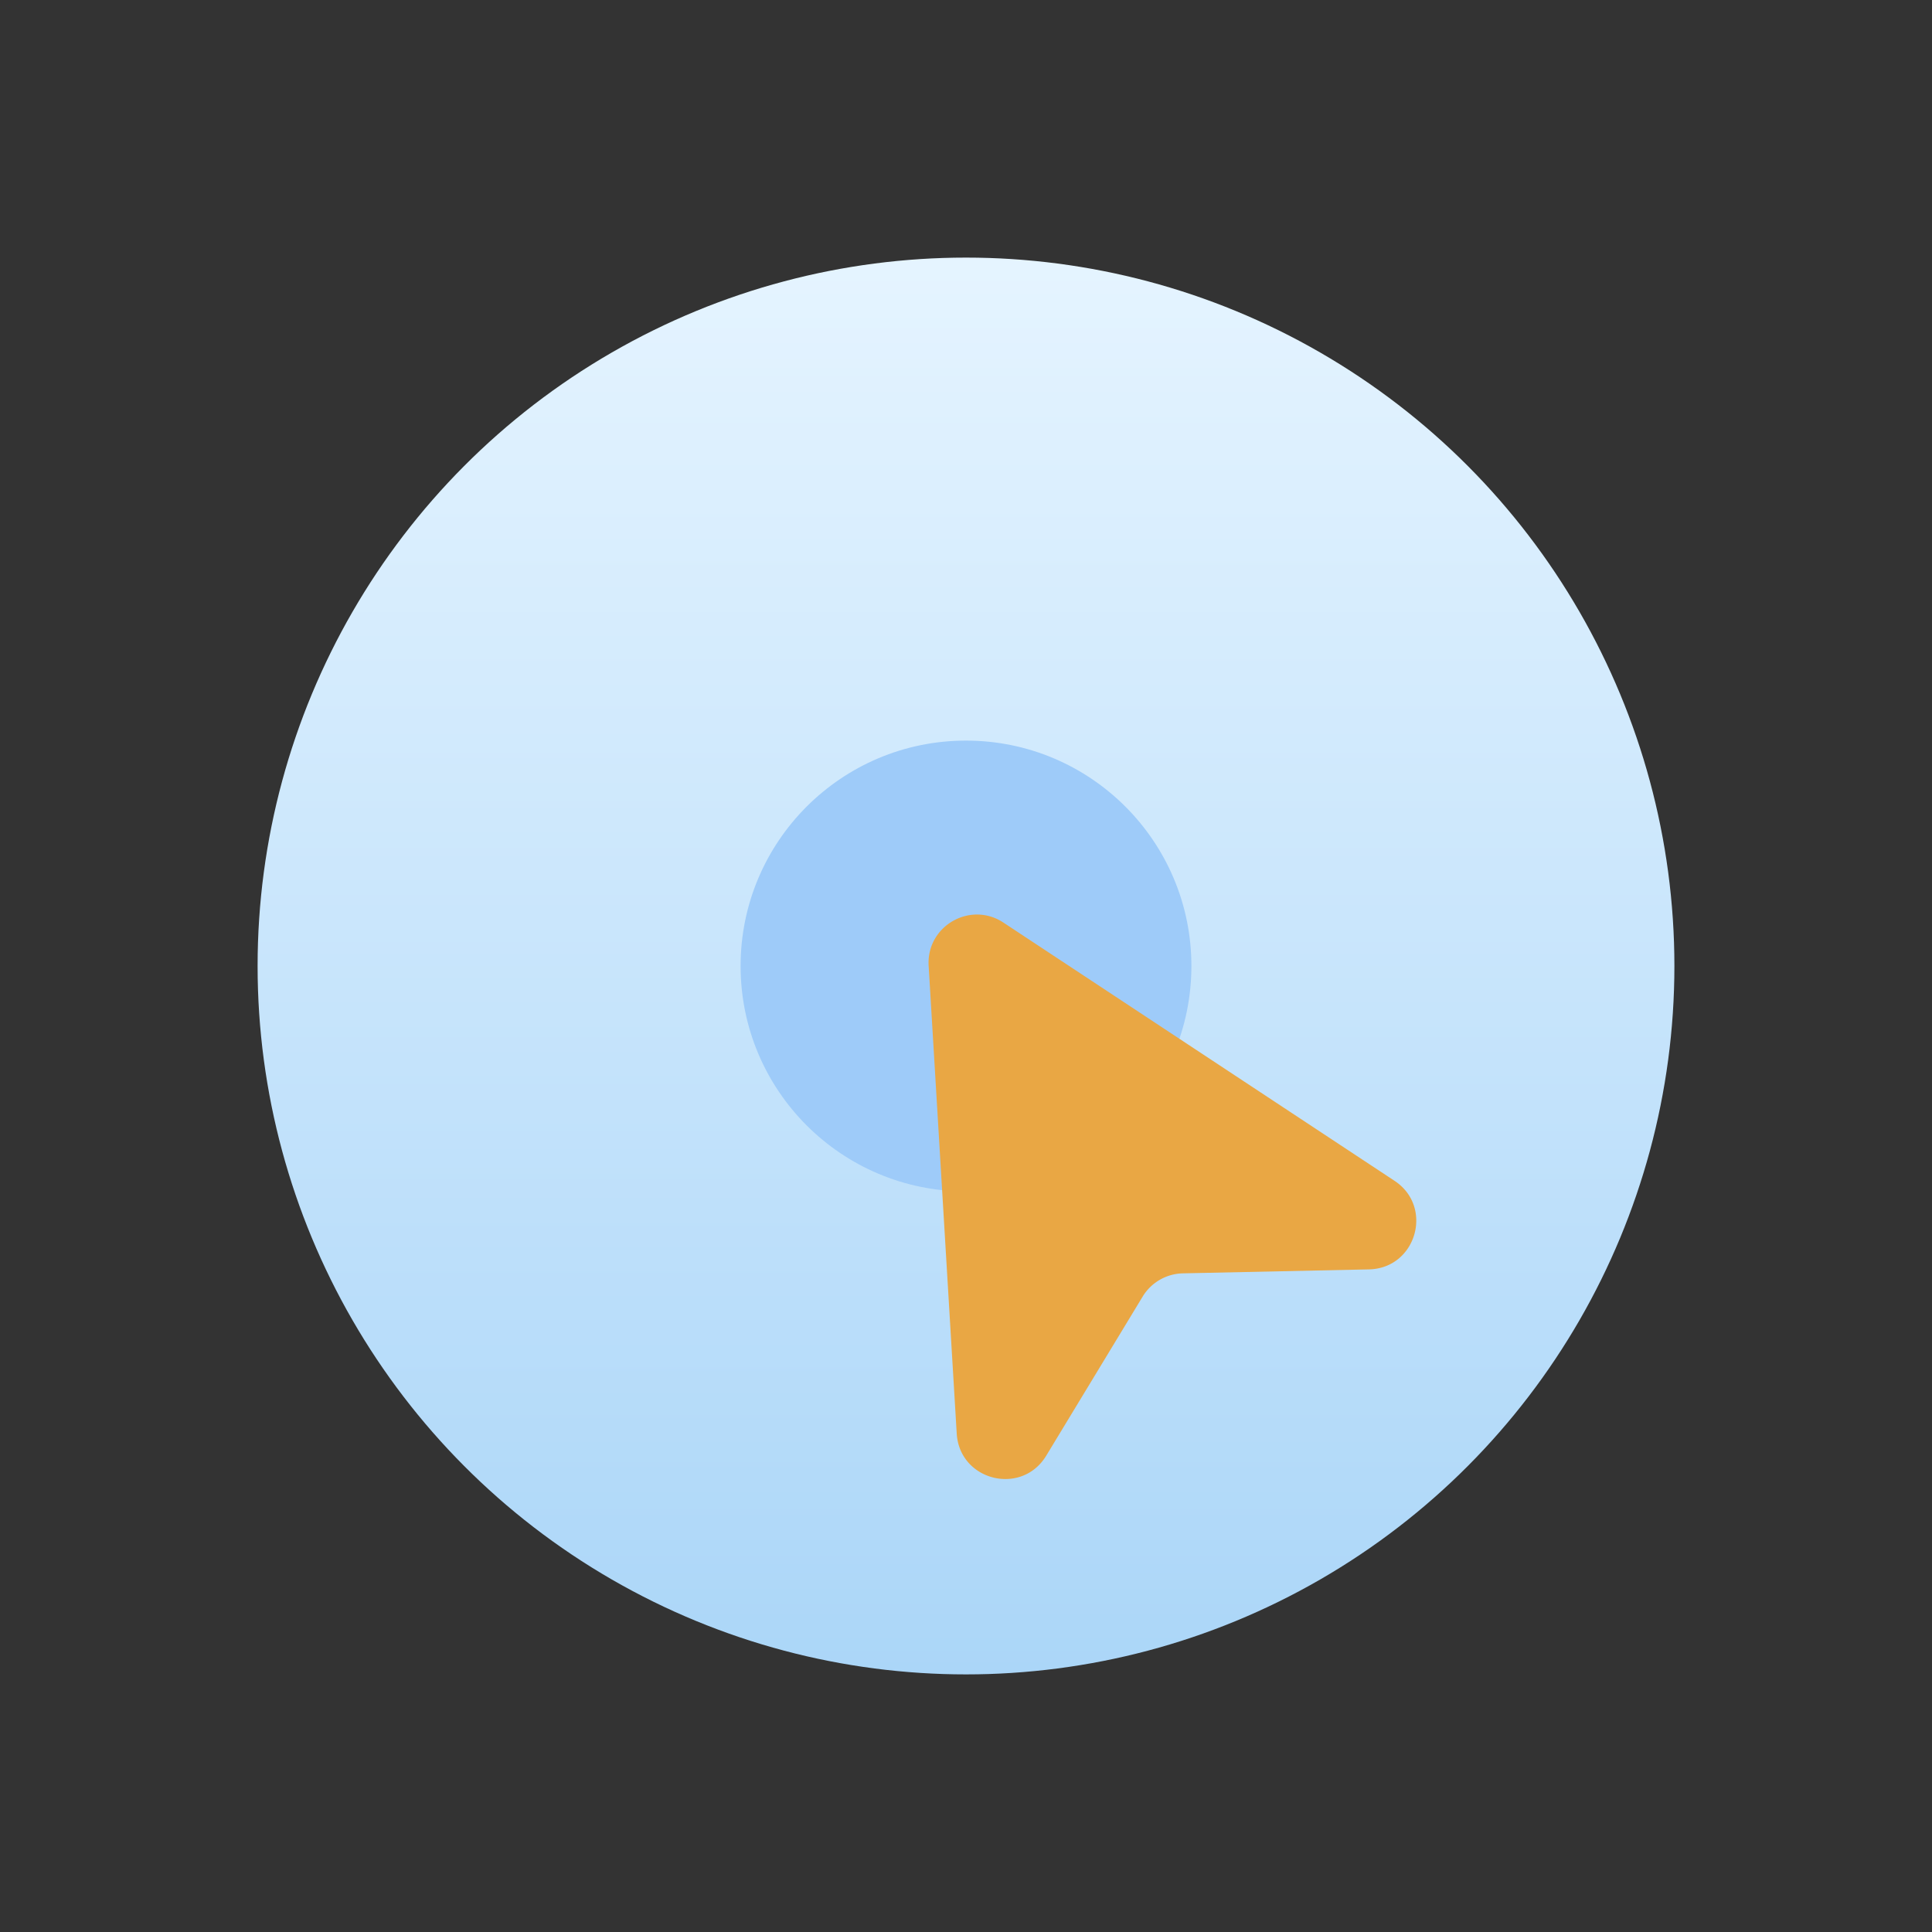
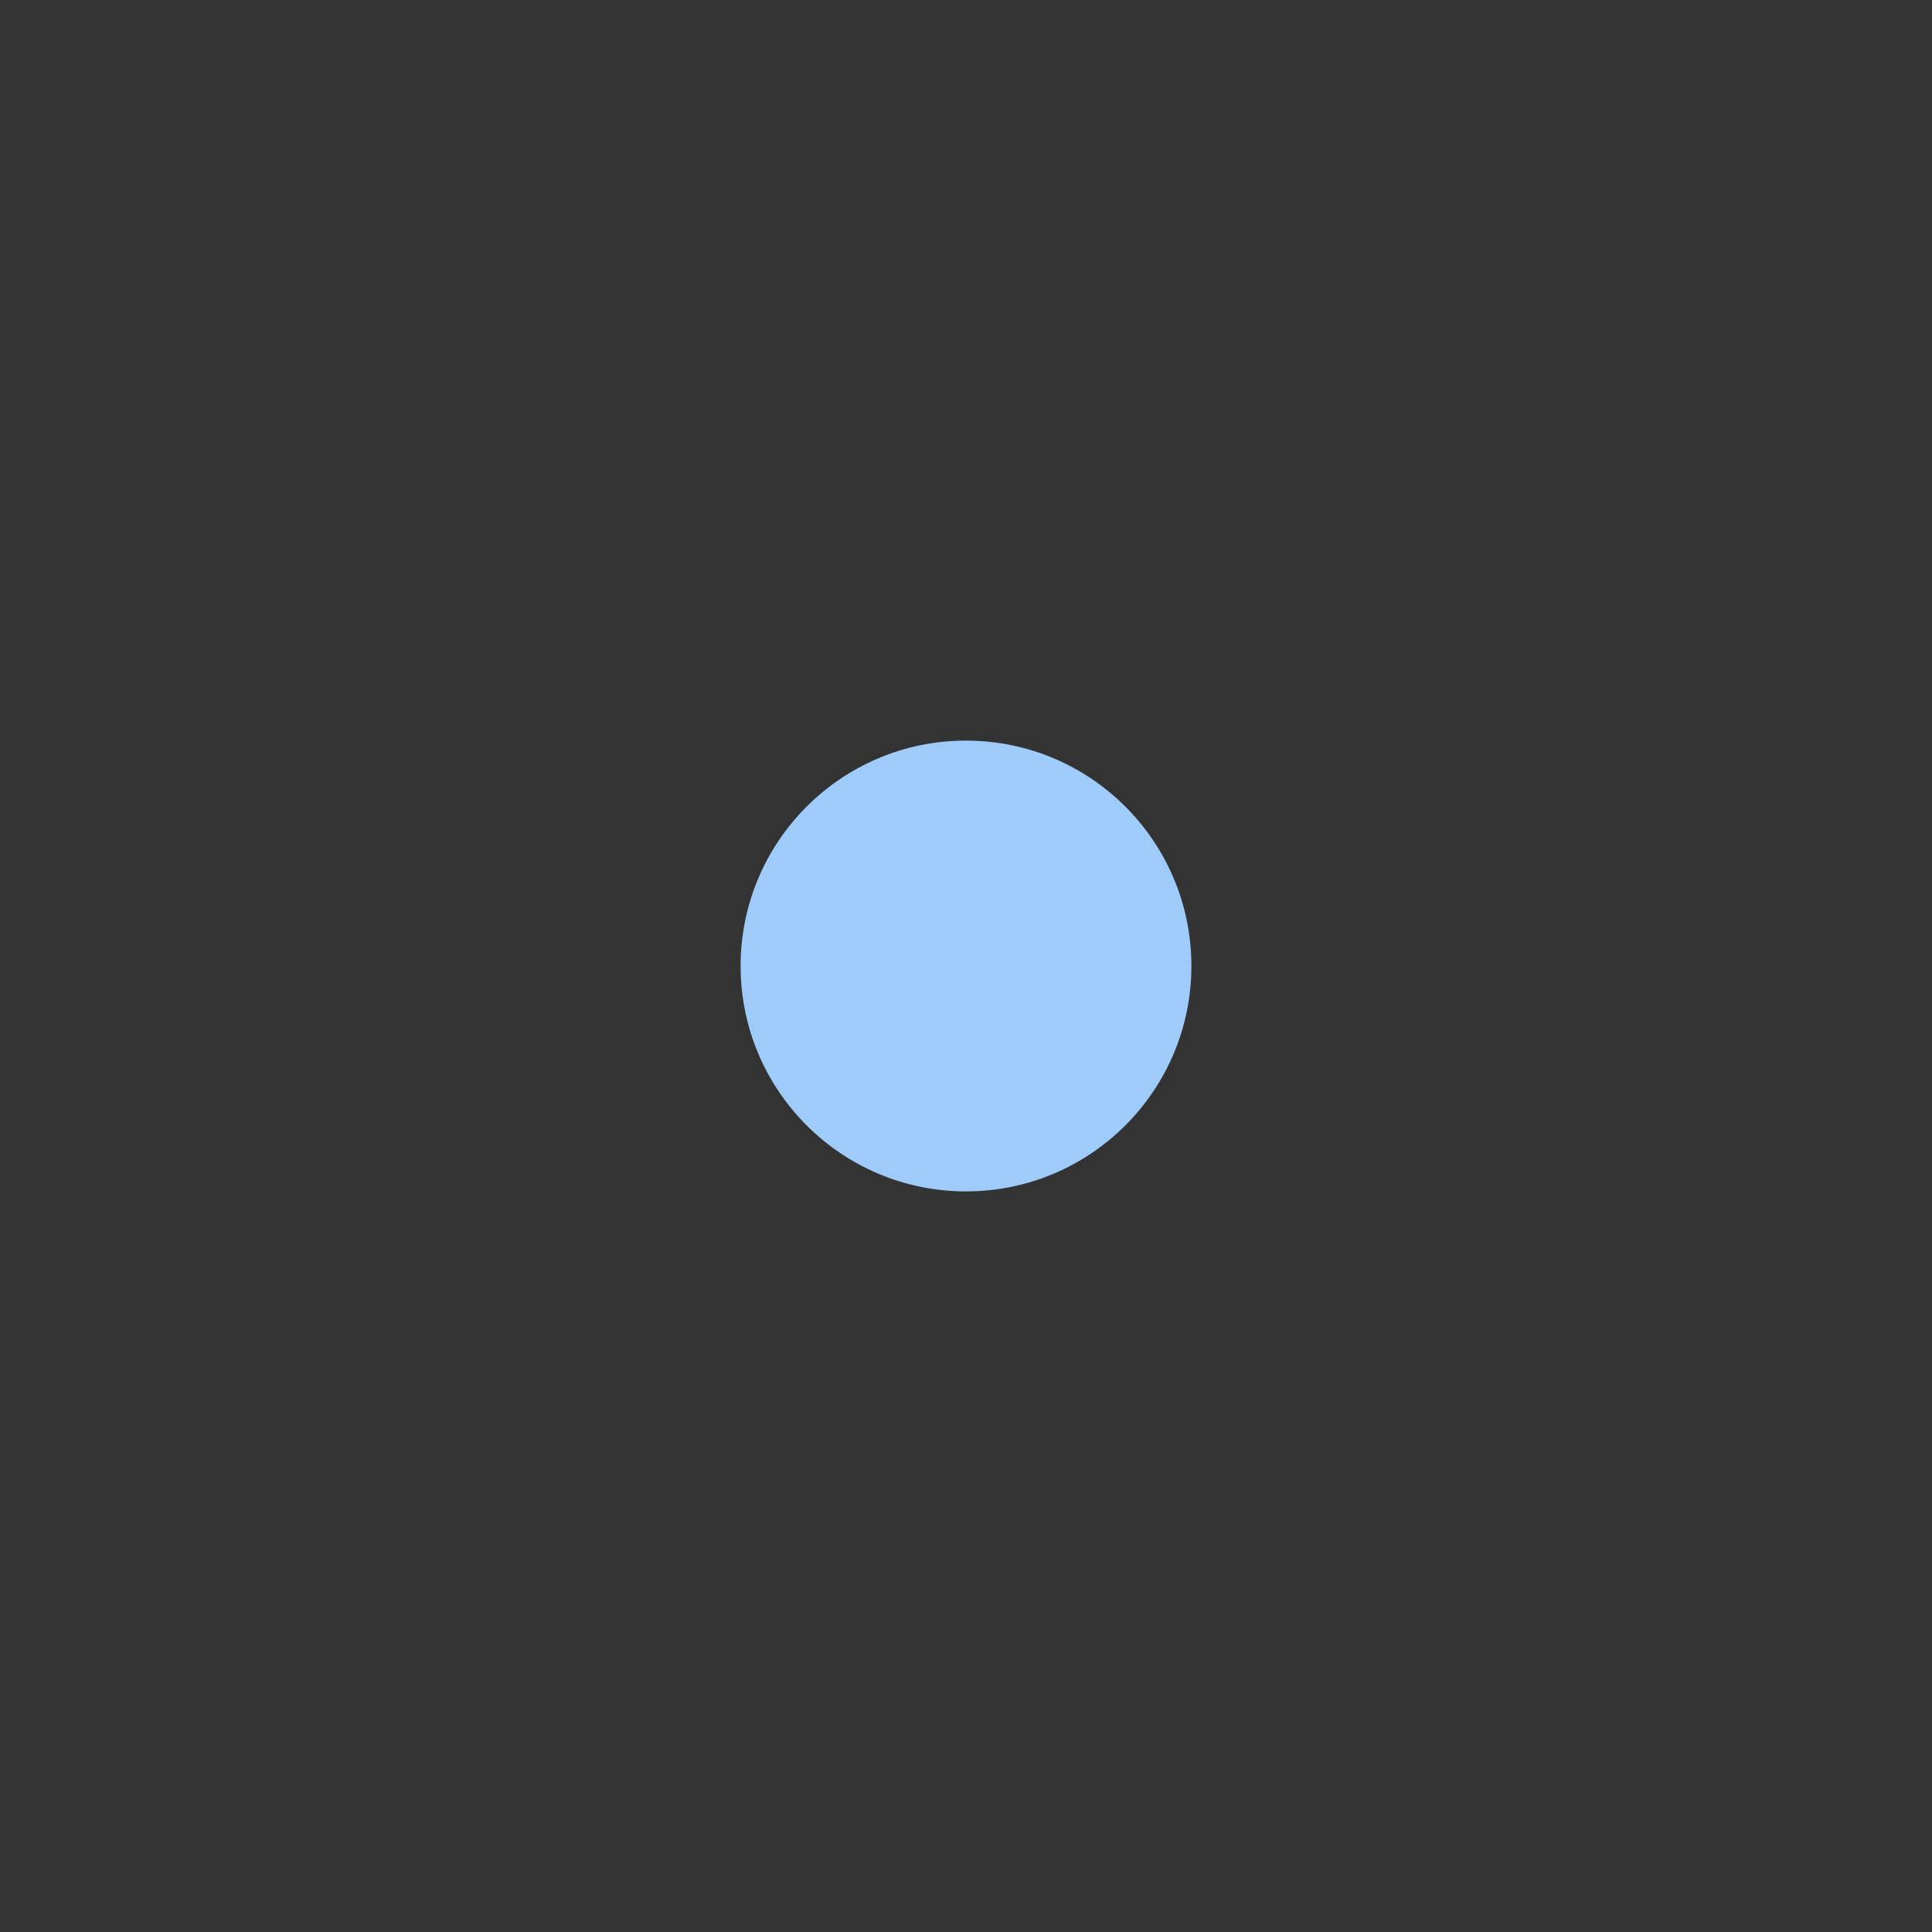
<svg xmlns="http://www.w3.org/2000/svg" width="60" height="60" viewBox="0 0 60 60" fill="none">
  <rect x="0" y="0" width="60" height="60" fill="#333333" stroke="none" />
-   <circle cx="30" cy="30" r="22" fill="url(#631w851fza)" />
  <circle cx="30" cy="30" r="7" fill="#9ECBF9" />
-   <path d="M28.84 29.995c-.074-1.234 1.292-2.023 2.324-1.342l12.144 8.018c1.227.81.676 2.72-.795 2.751l-5.776.123a1.5 1.5 0 0 0-1.251.722l-2.994 4.94c-.762 1.26-2.692.782-2.78-.687l-.872-14.525z" fill="#E9A744" />
  <defs>
    <linearGradient id="631w851fza" x1="30" y1="8" x2="30" y2="52" gradientUnits="userSpaceOnUse">
      <stop stop-color="#E5F4FF" />
      <stop offset="1" stop-color="#ABD6F8" />
    </linearGradient>
  </defs>
</svg>